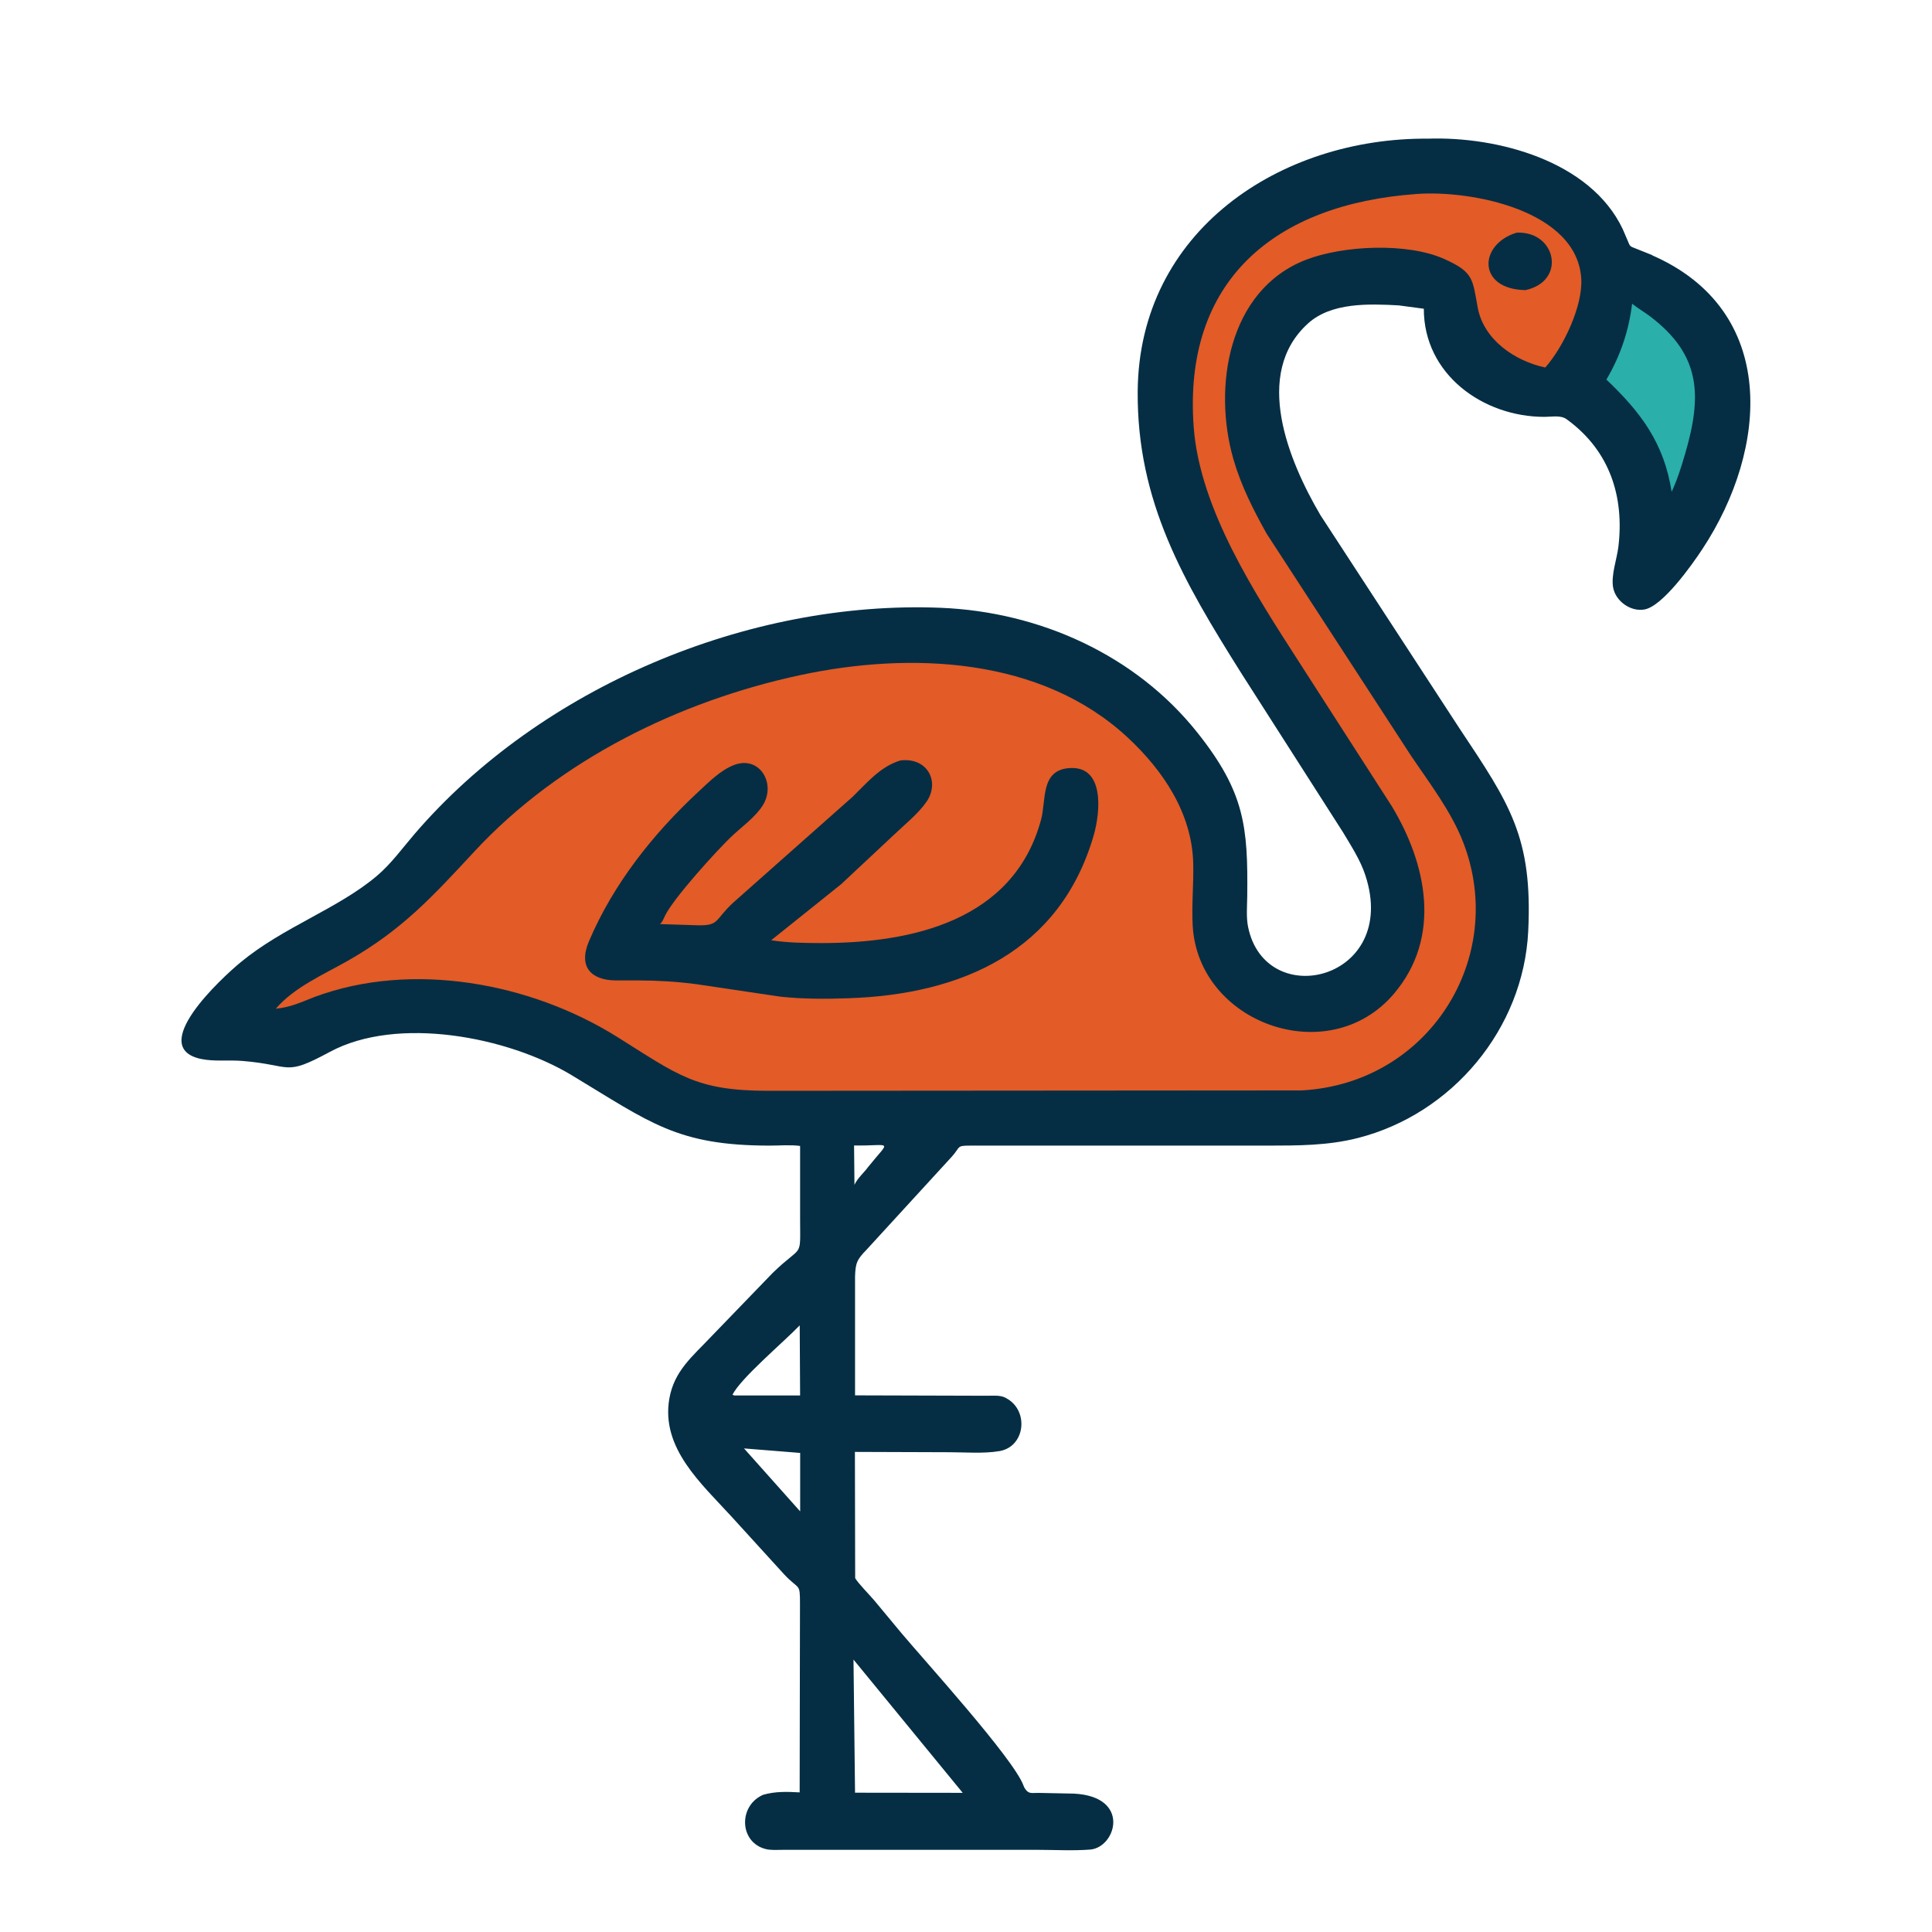
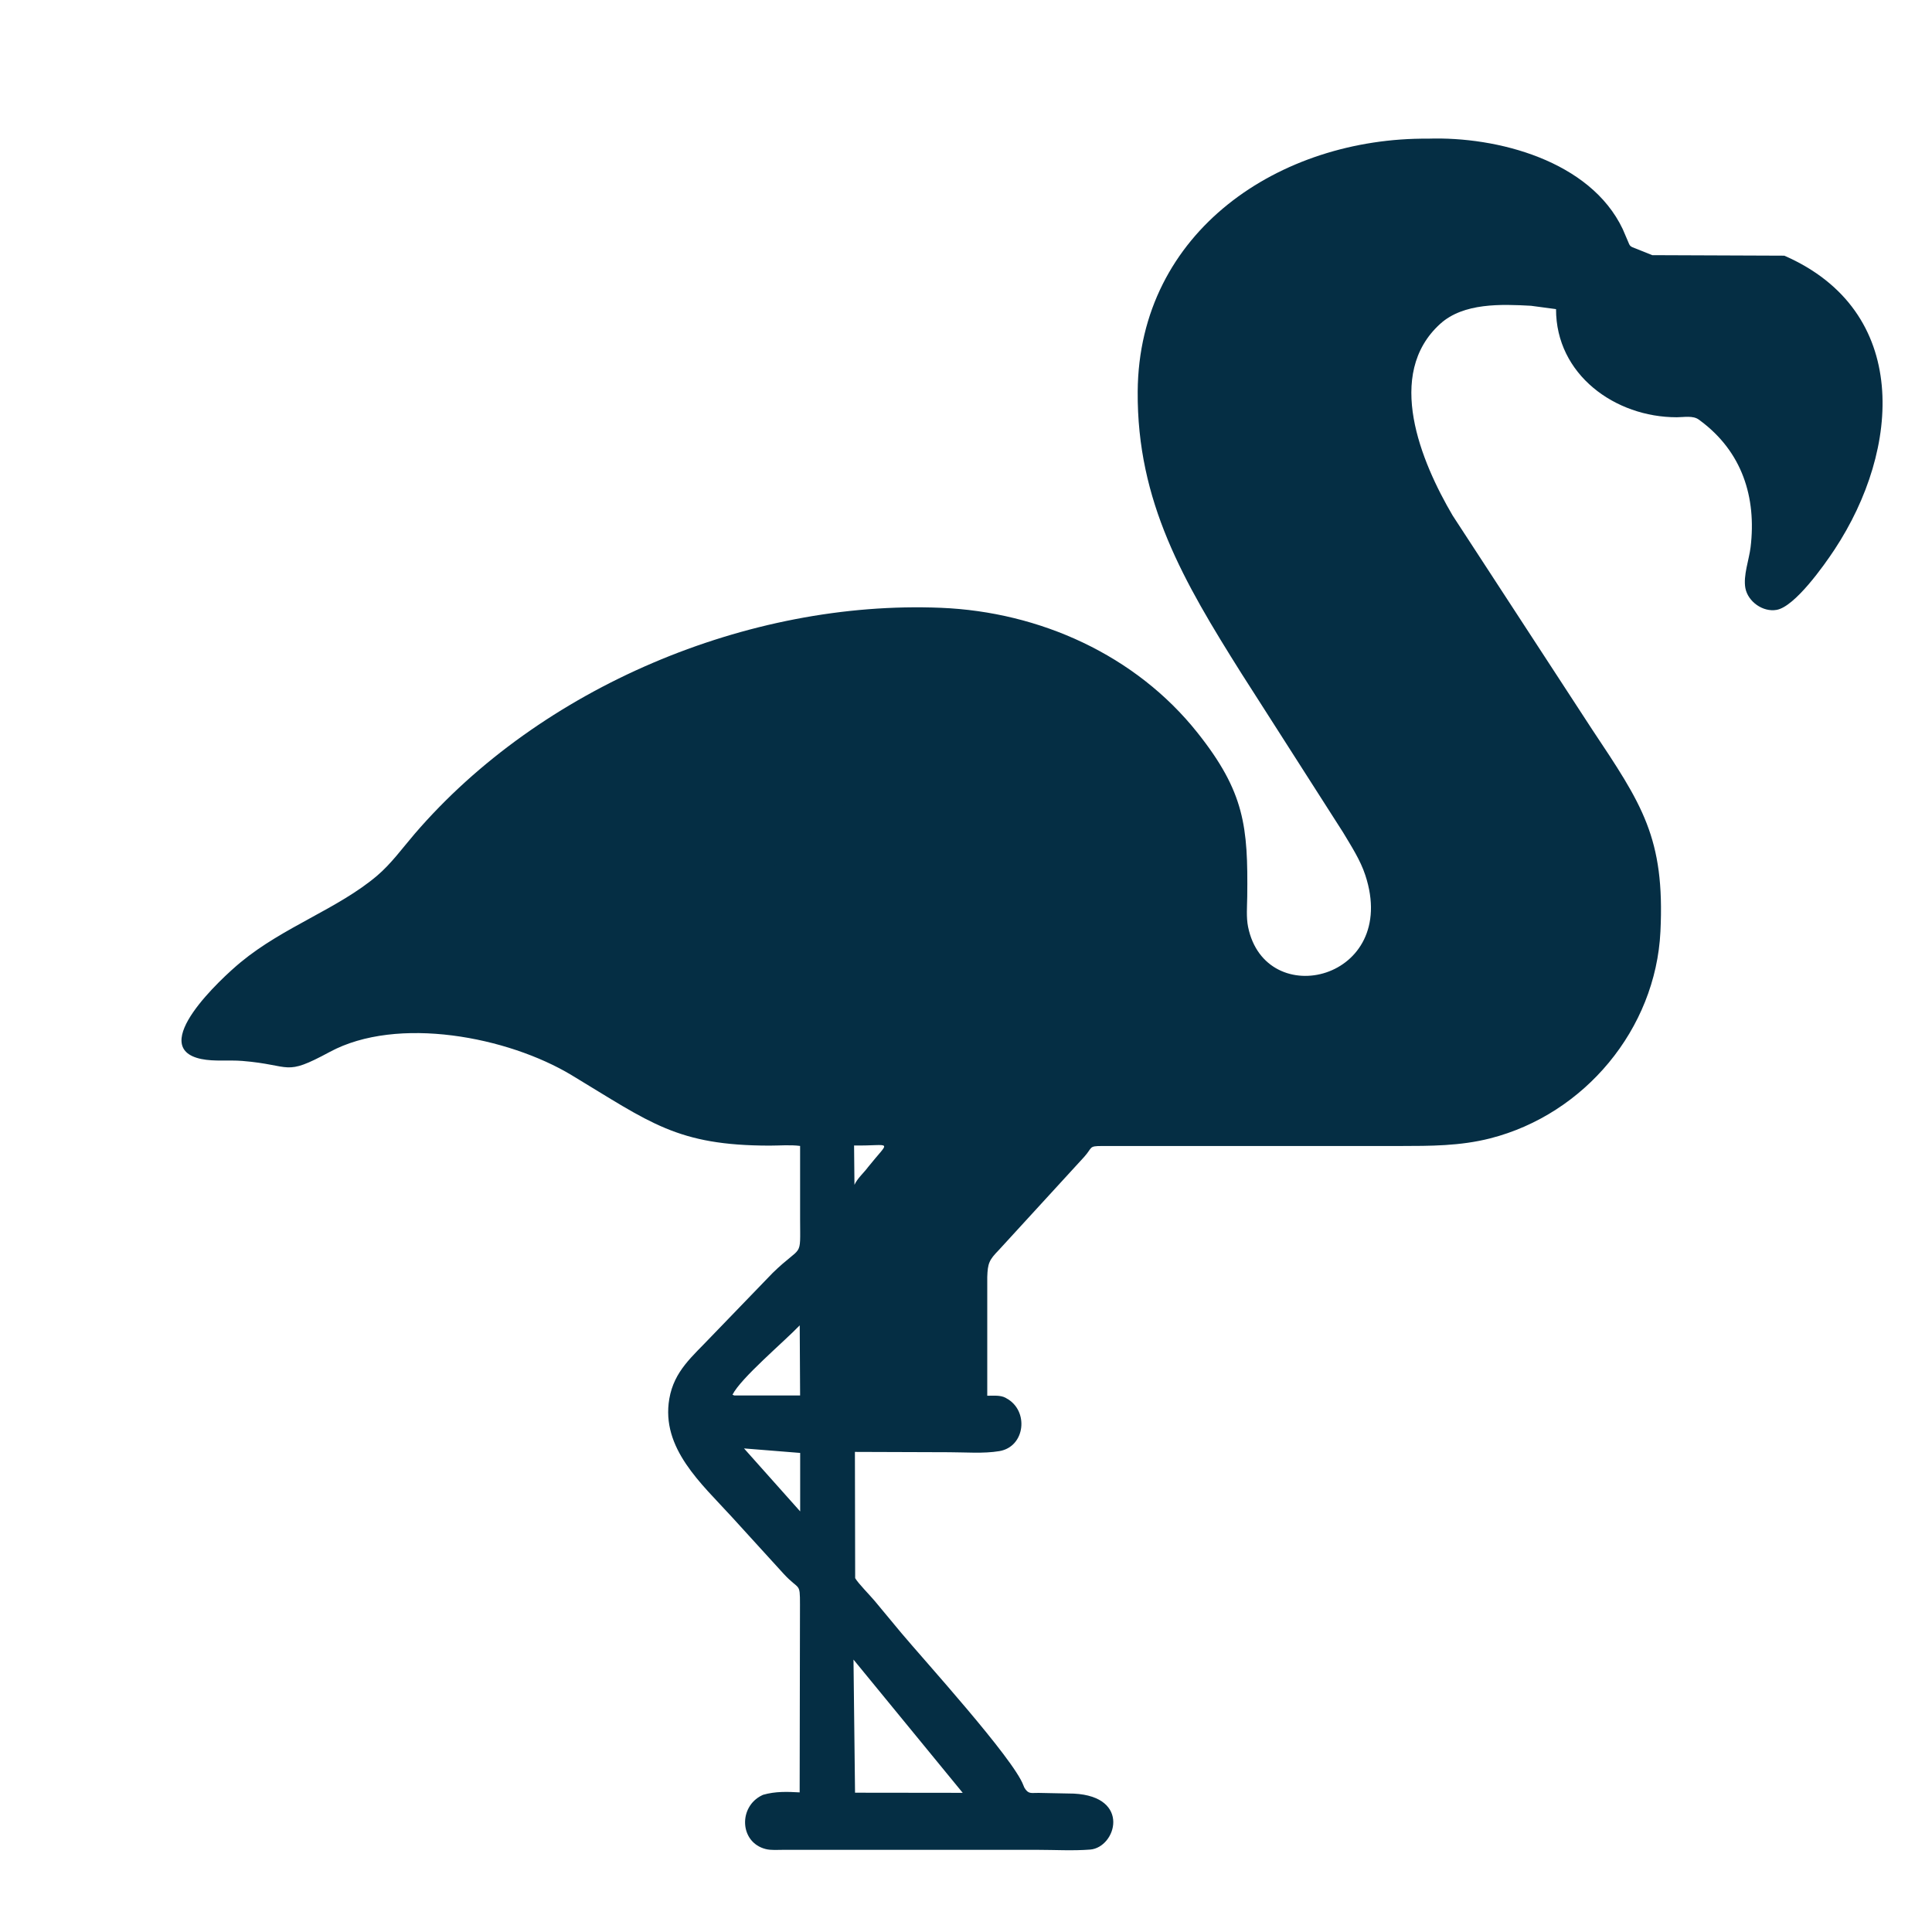
<svg xmlns="http://www.w3.org/2000/svg" id="Calque_38" data-name="Calque 38" viewBox="0 0 300 300">
-   <path d="M256.56,39.62l-2.49-1c-.94-.36-.96-.32-1.31-1.22l-.79-1.84c-5.04-10.6-19.48-14.39-30.22-14.03-22.99-.18-44.92,14.35-45.09,39.27-.12,17.12,7.14,29.51,16.09,43.74l15.8,24.71c1.27,2.13,2.69,4.3,3.46,6.66,5.35,16.27-15.51,21.31-18.21,8.01-.3-1.48-.15-3.19-.13-4.7.13-10.85-.39-16.22-7.74-25.46-9.6-12.07-24.51-18.75-39.81-19.38-29.95-1.23-62.19,12.36-81.73,35.1-1.88,2.19-3.66,4.66-5.87,6.53-6.09,5.14-14.48,7.9-21.14,13.4-3.02,2.49-14.66,13.25-6.13,15.03,2.04.42,4.29.13,6.37.3,7.83.63,6.39,2.49,13.57-1.39,10.54-5.69,27.7-2.35,37.57,3.6,12.25,7.38,16.36,10.93,30.75,10.94,1.52,0,3.23-.15,4.73.05v11.3c.01,6.41.44,3.84-4.27,8.43l-9.55,9.89c-2.87,3.05-5.74,5.29-6.49,9.64-1.32,7.69,5,13.19,9.7,18.34l8.09,8.88c2.42,2.61,2.5,1.22,2.5,4.71l-.05,29.19c-1.94-.11-3.77-.17-5.66.37l-.18.08c-3.7,1.78-3.5,7.32.57,8.35.85.21,1.88.12,2.75.12h39.42c2.7,0,5.52.17,8.21-.04,4.01-.32,6.41-8.24-2.54-8.69l-5.46-.11c-1.18-.02-1.59.25-2.23-.84l-.14-.34c-1.56-4.19-15.46-19.48-18.96-23.66l-4.12-4.96c-.76-.91-2.58-2.74-3.04-3.55l-.04-19.6,14.63.05c2.49,0,5.34.24,7.79-.17,4.05-.67,4.64-6.3,1.11-8.2l-.15-.09c-.8-.43-1.95-.31-2.83-.31l-20.53-.06v-18.44c.07-2.14.3-2.65,1.79-4.18l13.26-14.47c1.34-1.49.66-1.69,2.77-1.69h46.18c4.81-.01,9.4.01,14.11-1.19,14.63-3.74,25.68-16.95,26.42-32.1.71-14.59-2.88-19.79-10.65-31.46l-21.62-33.16c-4.91-8.36-10.56-21.92-1.93-29.75,3.63-3.3,9.52-3.06,14.1-2.81l3.89.52c-.02,10.16,9.17,16.8,18.75,16.79,1.08,0,2.52-.3,3.41.36l.22.16c6.52,4.83,8.76,11.91,7.83,19.66-.24,1.96-1.17,4.41-.81,6.35.4,2.11,2.73,3.76,4.85,3.38,2.84-.5,7.37-6.9,9.01-9.39,10.28-15.59,11.84-37.02-7.81-45.61ZM113.74,216.57c1.31-2.6,7.99-8.21,10.44-10.77l.06,10.89h-10.22s-.28-.12-.28-.12ZM115.53,224.91l8.72.7v9.08s-8.72-9.78-8.72-9.78ZM149.49,278.39l-16.72-.02-.24-20.67,16.96,20.69ZM134.78,181.24c-.67.91-1.64,1.72-2.1,2.74l-.06-6.11c5.96.09,5.68-1.04,2.16,3.37Z" fill="#052e44" />
-   <path d="M219.88,30.13c-21.87,1.58-36.23,13.38-34.52,36.22.96,12.77,9.6,25.94,16.36,36.45l14.38,22.36c5.43,8.98,7.84,20.34.34,29.16-10.11,11.89-30.41,4.61-31.24-10.61-.18-3.25.18-6.54.08-9.8-.24-7.67-4.66-14.25-10.13-19.35-13.46-12.55-33.77-13.4-50.92-9.72-18.74,4.02-37.35,13.15-50.52,27.33-6.54,7.05-11.26,12.21-19.63,16.98-3.79,2.16-8.38,4.13-11.25,7.48,2.21-.19,3.96-1.02,6.01-1.82,15.14-5.63,33.54-2.21,46.96,6.18,9.5,5.94,12.2,8.38,23.43,8.39l82.88-.06c19.71-1.05,32.01-20.55,25.11-38.49-1.86-4.83-5.27-9.25-8.15-13.53l-22.38-34.42c-2.07-3.7-3.98-7.47-5.16-11.56-3.22-11.16-.86-26.28,11.26-30.98,5.76-2.23,15.69-2.7,21.44-.14,4.65,2.07,4.41,3.17,5.23,7.56.93,5.01,5.75,8.29,10.49,9.31,2.86-3.23,5.83-9.59,5.59-13.76-.61-10.7-17.2-13.81-25.55-13.19h-.14Z" fill="#e35b26" />
-   <path d="M253.43,47.16c-.5,4.21-1.83,8.12-3.99,11.78,5.32,5.05,8.95,9.83,10.13,17.42.86-1.81,1.51-3.88,2.07-5.81,2.66-9.04,2.52-15.39-5.37-21.39-.92-.7-1.94-1.28-2.84-2Z" fill="#2aafab" />
+   <path d="M256.56,39.62l-2.49-1c-.94-.36-.96-.32-1.31-1.22l-.79-1.84c-5.04-10.6-19.48-14.39-30.22-14.03-22.99-.18-44.92,14.35-45.09,39.27-.12,17.12,7.14,29.51,16.09,43.74l15.8,24.71c1.27,2.13,2.69,4.3,3.46,6.66,5.35,16.27-15.51,21.31-18.21,8.01-.3-1.48-.15-3.19-.13-4.7.13-10.85-.39-16.22-7.74-25.46-9.6-12.07-24.51-18.75-39.81-19.38-29.95-1.23-62.19,12.36-81.73,35.1-1.88,2.19-3.66,4.66-5.87,6.53-6.09,5.14-14.48,7.9-21.14,13.4-3.02,2.49-14.66,13.25-6.13,15.03,2.04.42,4.29.13,6.37.3,7.83.63,6.39,2.49,13.57-1.39,10.54-5.69,27.7-2.35,37.57,3.6,12.25,7.38,16.36,10.93,30.75,10.94,1.52,0,3.23-.15,4.73.05v11.3c.01,6.41.44,3.84-4.27,8.43l-9.55,9.89c-2.87,3.05-5.74,5.29-6.49,9.64-1.32,7.69,5,13.19,9.7,18.34l8.09,8.88c2.42,2.61,2.5,1.22,2.5,4.71l-.05,29.19c-1.94-.11-3.77-.17-5.66.37l-.18.08c-3.7,1.78-3.5,7.32.57,8.35.85.21,1.88.12,2.75.12h39.42c2.7,0,5.52.17,8.21-.04,4.01-.32,6.41-8.24-2.54-8.69l-5.46-.11c-1.18-.02-1.59.25-2.23-.84l-.14-.34c-1.56-4.19-15.46-19.48-18.96-23.66l-4.12-4.96c-.76-.91-2.58-2.74-3.04-3.55l-.04-19.6,14.63.05c2.49,0,5.34.24,7.79-.17,4.05-.67,4.64-6.3,1.11-8.2l-.15-.09c-.8-.43-1.95-.31-2.83-.31v-18.44c.07-2.14.3-2.65,1.79-4.18l13.26-14.47c1.34-1.49.66-1.69,2.77-1.69h46.18c4.81-.01,9.4.01,14.11-1.19,14.63-3.74,25.68-16.95,26.42-32.1.71-14.59-2.88-19.79-10.65-31.46l-21.62-33.16c-4.91-8.36-10.56-21.92-1.93-29.75,3.63-3.3,9.52-3.06,14.1-2.81l3.89.52c-.02,10.16,9.17,16.8,18.75,16.79,1.08,0,2.52-.3,3.41.36l.22.16c6.52,4.83,8.76,11.91,7.83,19.66-.24,1.96-1.17,4.41-.81,6.35.4,2.11,2.73,3.76,4.85,3.38,2.84-.5,7.37-6.9,9.01-9.39,10.28-15.59,11.84-37.02-7.81-45.61ZM113.74,216.57c1.31-2.6,7.99-8.21,10.44-10.77l.06,10.89h-10.22s-.28-.12-.28-.12ZM115.53,224.91l8.72.7v9.08s-8.72-9.78-8.72-9.78ZM149.49,278.39l-16.72-.02-.24-20.67,16.96,20.69ZM134.78,181.24c-.67.91-1.64,1.72-2.1,2.74l-.06-6.11c5.96.09,5.68-1.04,2.16,3.37Z" fill="#052e44" />
  <path d="M236.87,45.05c-7.49-.13-7.31-7.1-1.38-8.92,6.14-.3,7.82,7.52,1.38,8.92Z" fill="#052e44" />
  <path d="M131.63,155.01c-3.45.13-7.04.12-10.47-.25l-13.04-1.94c-2.98-.39-5.95-.57-8.95-.58h-3.56c-3.77-.03-5.86-2.07-4.16-6.07,3.77-8.9,9.98-16.72,17.02-23.25,1.61-1.49,3.43-3.34,5.51-4.13,3.96-1.52,6.59,2.87,4.46,6.27-1.18,1.88-3.37,3.4-4.97,4.94-2.18,2.1-8.81,9.36-10.2,12.18-.22.45-.39.98-.79,1.31l5.85.19c3.46.07,2.59-.84,5.59-3.58l18.48-16.38c2.26-2.2,4.31-4.7,7.42-5.64,4.28-.51,6.17,3.4,4.02,6.46-1.32,1.88-3.36,3.49-5.02,5.08l-8.22,7.69-10.85,8.69c2.55.4,5.09.43,7.67.44,14.1.02,30.03-3.42,34.25-19.22.79-2.96-.1-7.53,4.23-7.94,5.67-.54,4.98,6.79,3.93,10.43-5.19,17.9-20.34,24.73-38.19,25.3h0Z" fill="#052e44" />
</svg>